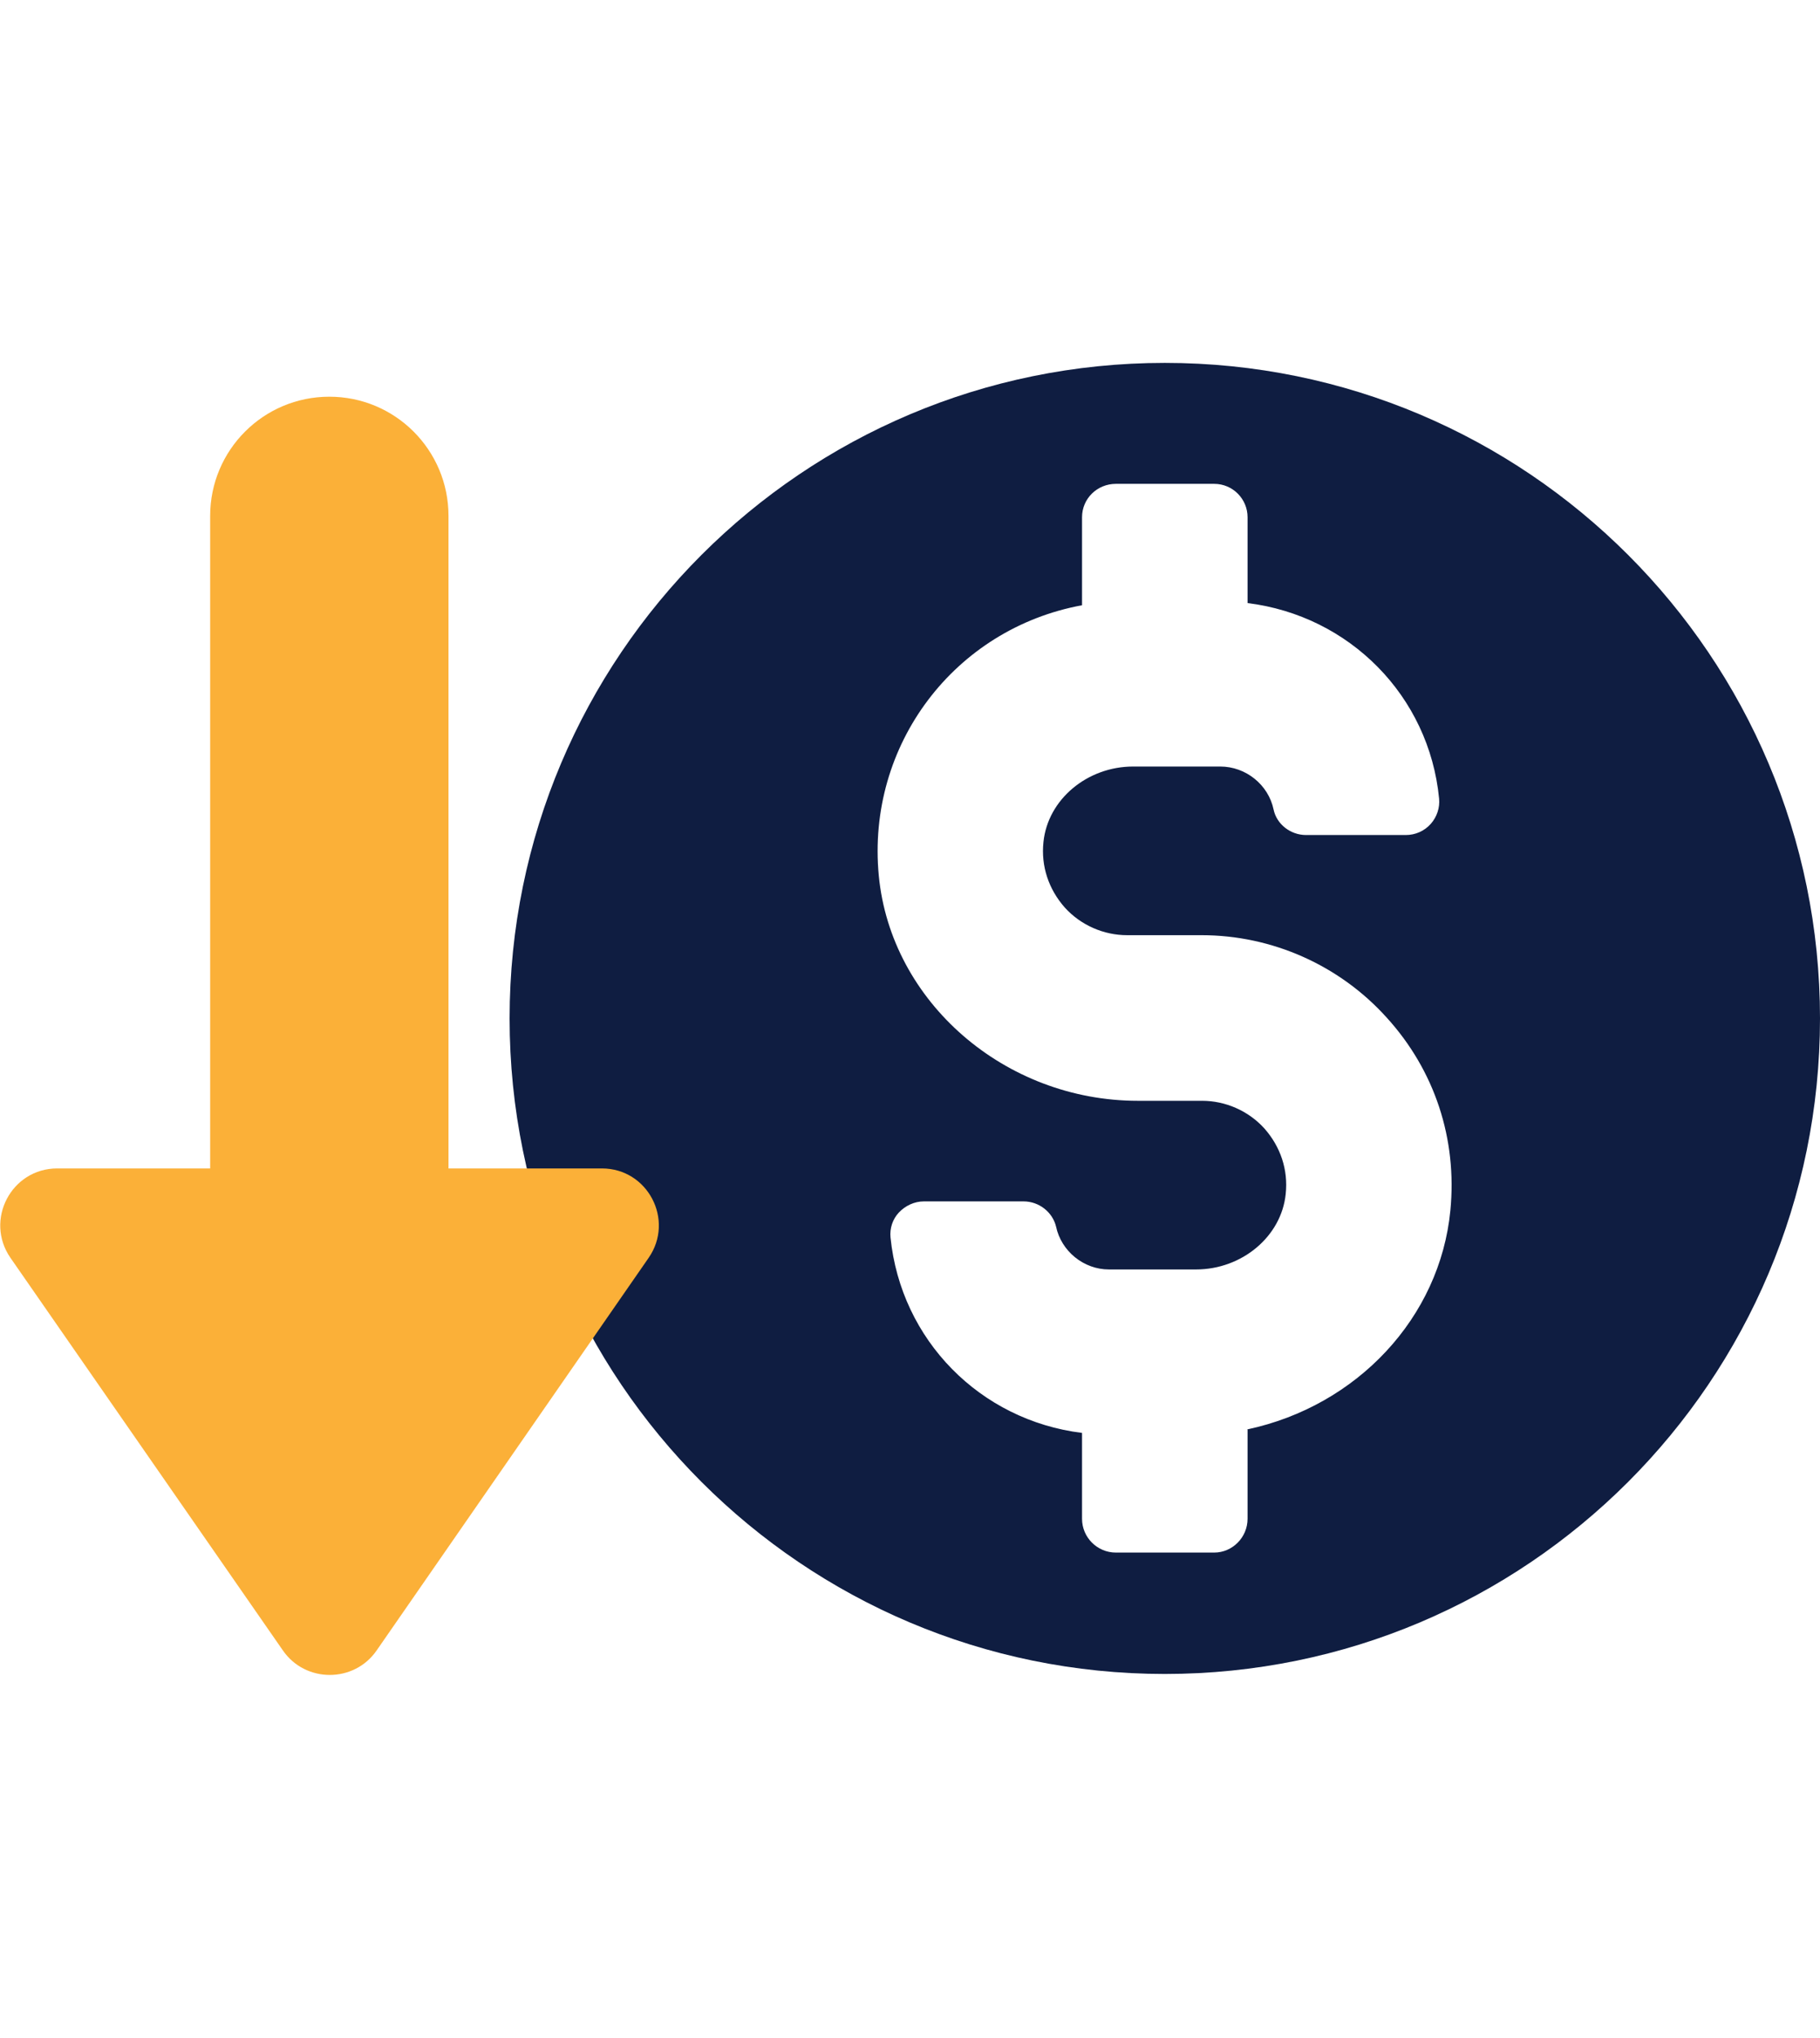
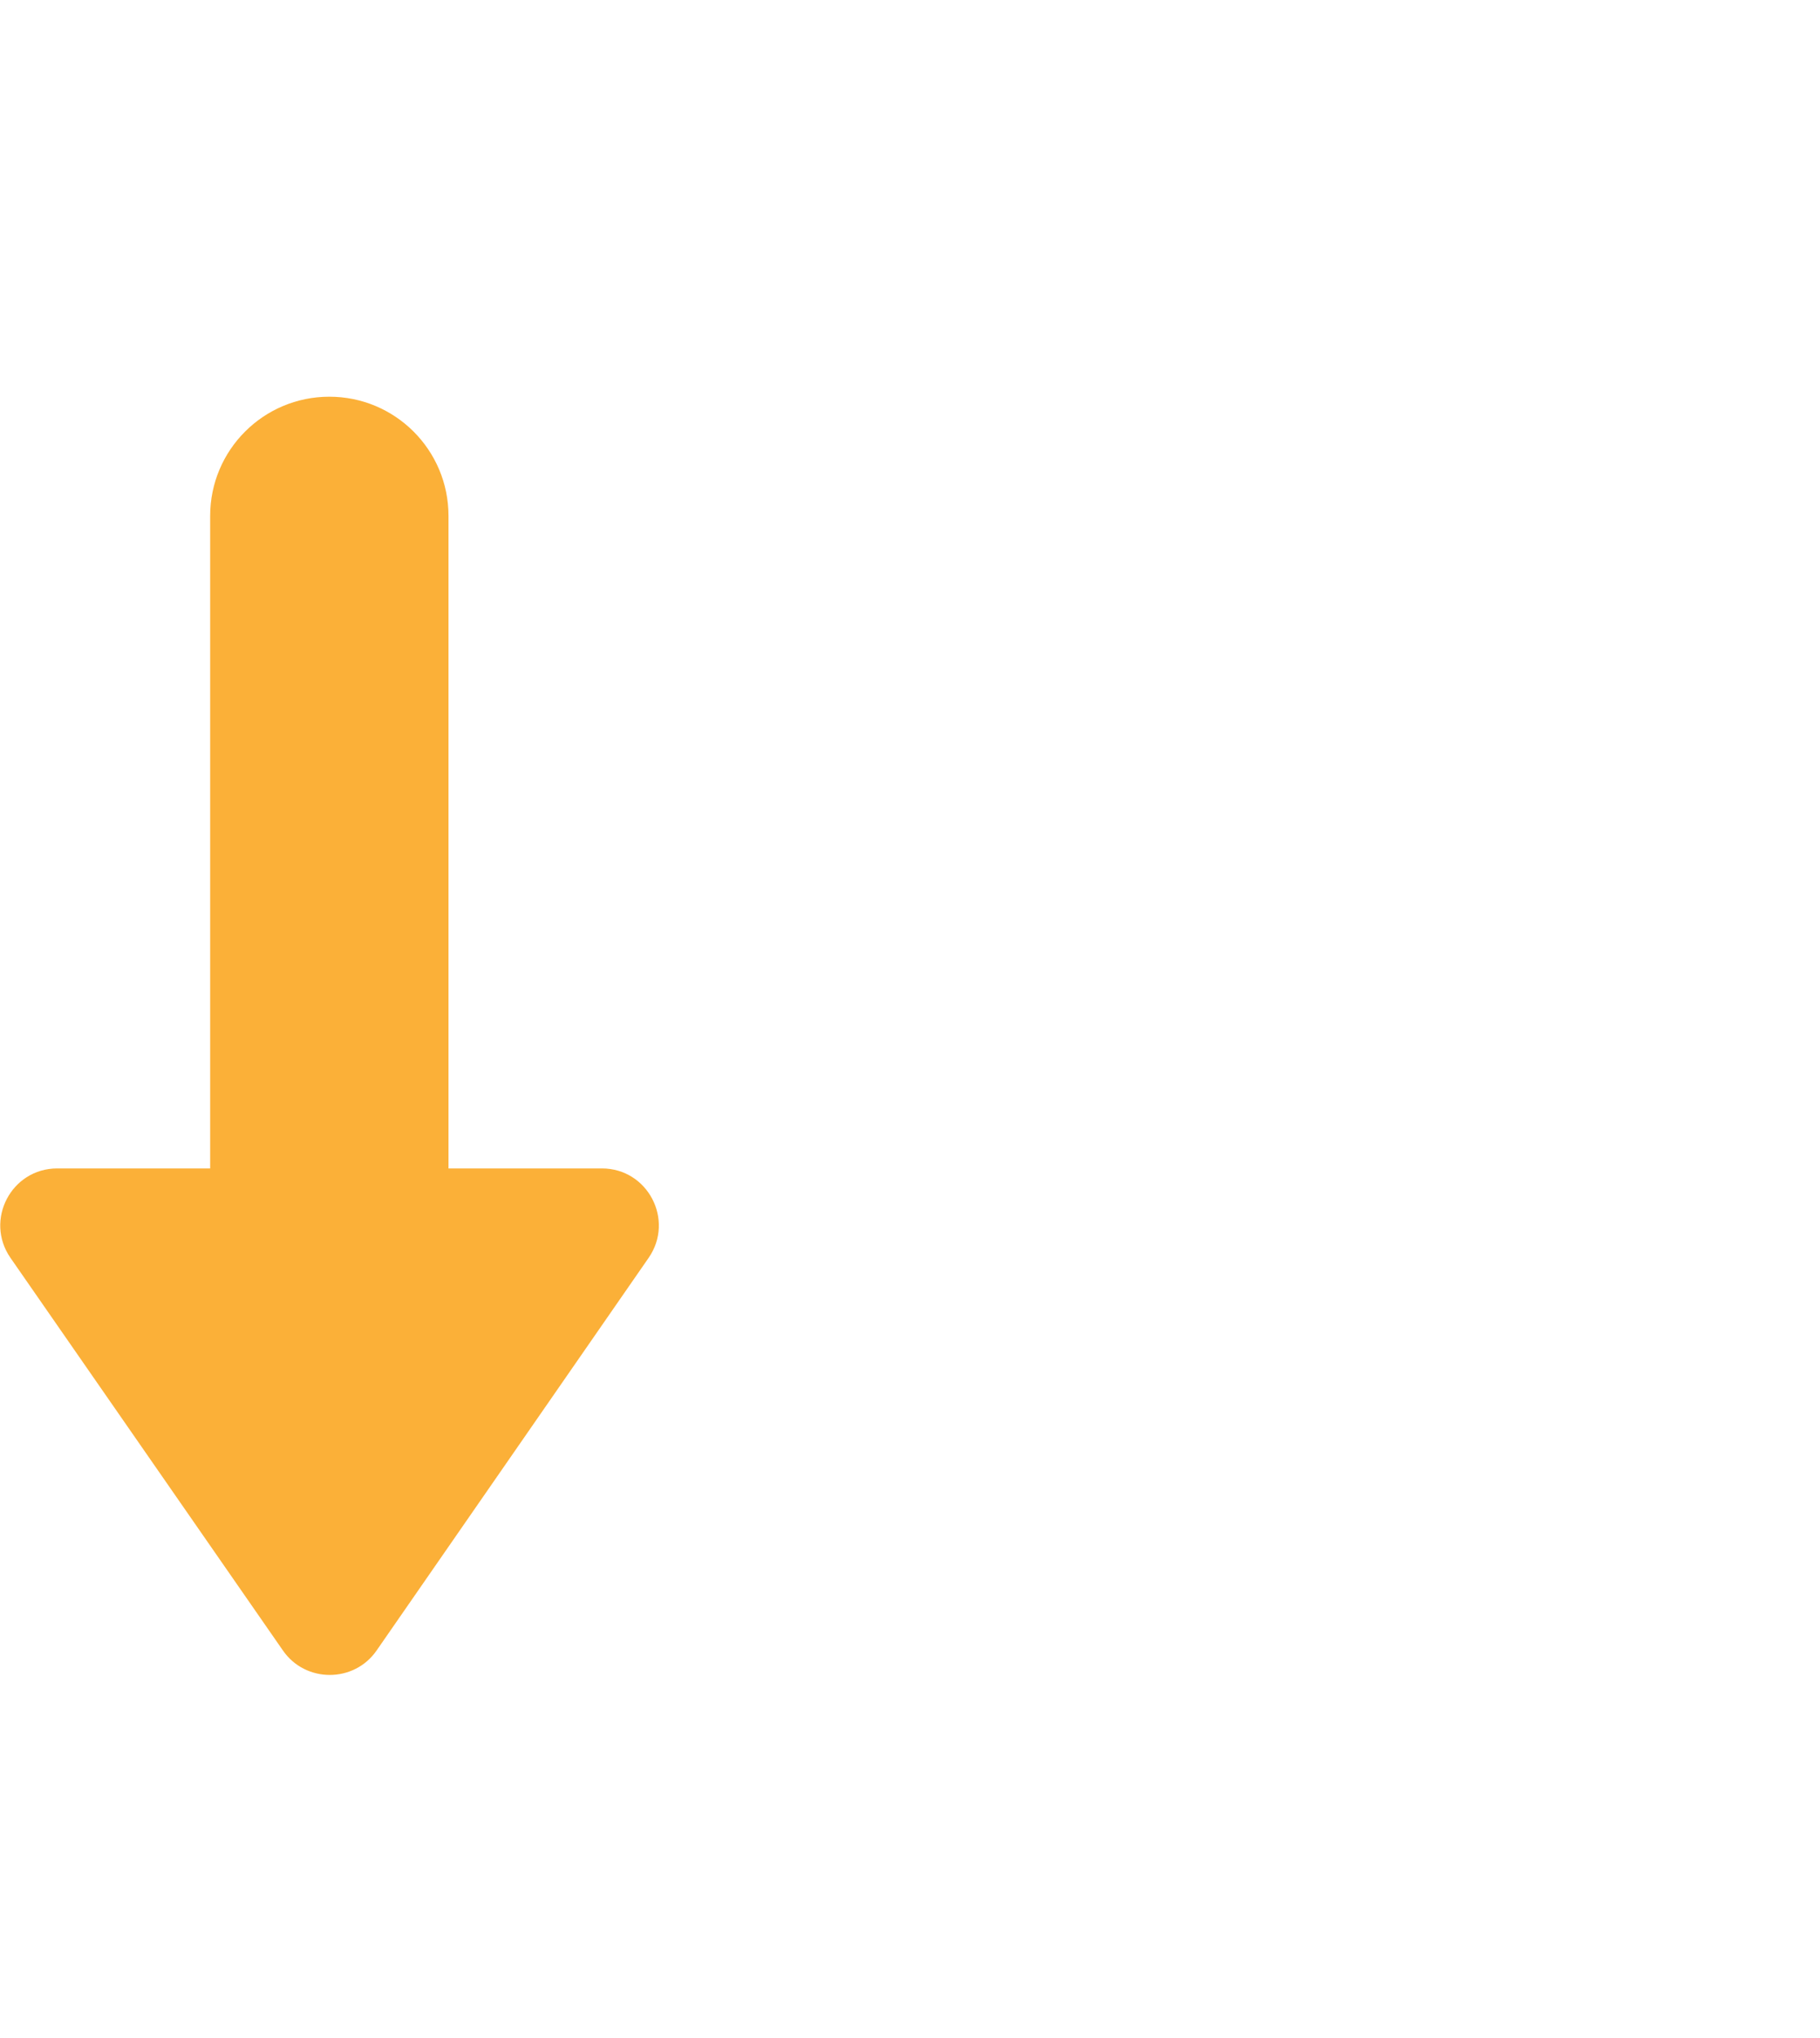
<svg xmlns="http://www.w3.org/2000/svg" id="Layer_1" data-name="Layer 1" viewBox="0 0 42 47">
  <defs>
    <style>
      .cls-1 {
        fill: #0f1d41;
      }

      .cls-2 {
        fill: #fbb038;
      }
    </style>
  </defs>
-   <path class="cls-1" d="M26.88,8.37c-8.35,0-15.12,6.77-15.12,15.12s6.77,15.12,15.12,15.12,15.12-6.77,15.12-15.12-6.77-15.12-15.12-15.12ZM28.79,32.96v2.07c0,.43-.35.78-.77.78h-2.27c-.43,0-.78-.35-.78-.78v-1.98c-2.35-.29-4.18-2.14-4.42-4.51-.02-.21.05-.42.19-.57.15-.16.36-.26.58-.26h2.3c.36,0,.67.25.75.58.12.57.64.99,1.22.99h2.01c1.06,0,1.97-.76,2.07-1.74.06-.56-.12-1.09-.49-1.51-.37-.41-.9-.64-1.44-.64h-1.48c-3.07,0-5.7-2.28-5.98-5.19-.29-3.02,1.75-5.7,4.69-6.24v-2.03c0-.43.35-.77.78-.77h2.27c.43,0,.77.35.77.77v1.98c2.35.29,4.19,2.14,4.42,4.51.02.21-.05.42-.19.58-.15.17-.36.26-.58.26h-2.3c-.36,0-.68-.25-.75-.59-.12-.57-.64-.99-1.23-.99h-2.01c-1.06,0-1.97.76-2.07,1.74-.06.56.12,1.09.49,1.51.37.41.9.64,1.44.64h1.72c1.62,0,3.18.69,4.27,1.9,1.11,1.22,1.63,2.8,1.47,4.45-.24,2.47-2.15,4.51-4.69,5.05Z" />
  <path class="cls-2" d="M.24,29.01l6.29,9.06c.52.75,1.64.75,2.16,0l6.28-9.06c.6-.87-.02-2.06-1.08-2.06h-3.54v-15.05c0-1.52-1.23-2.75-2.75-2.75s-2.75,1.23-2.75,2.75v15.05H1.32c-1.06,0-1.68,1.19-1.08,2.06Z" />
</svg>